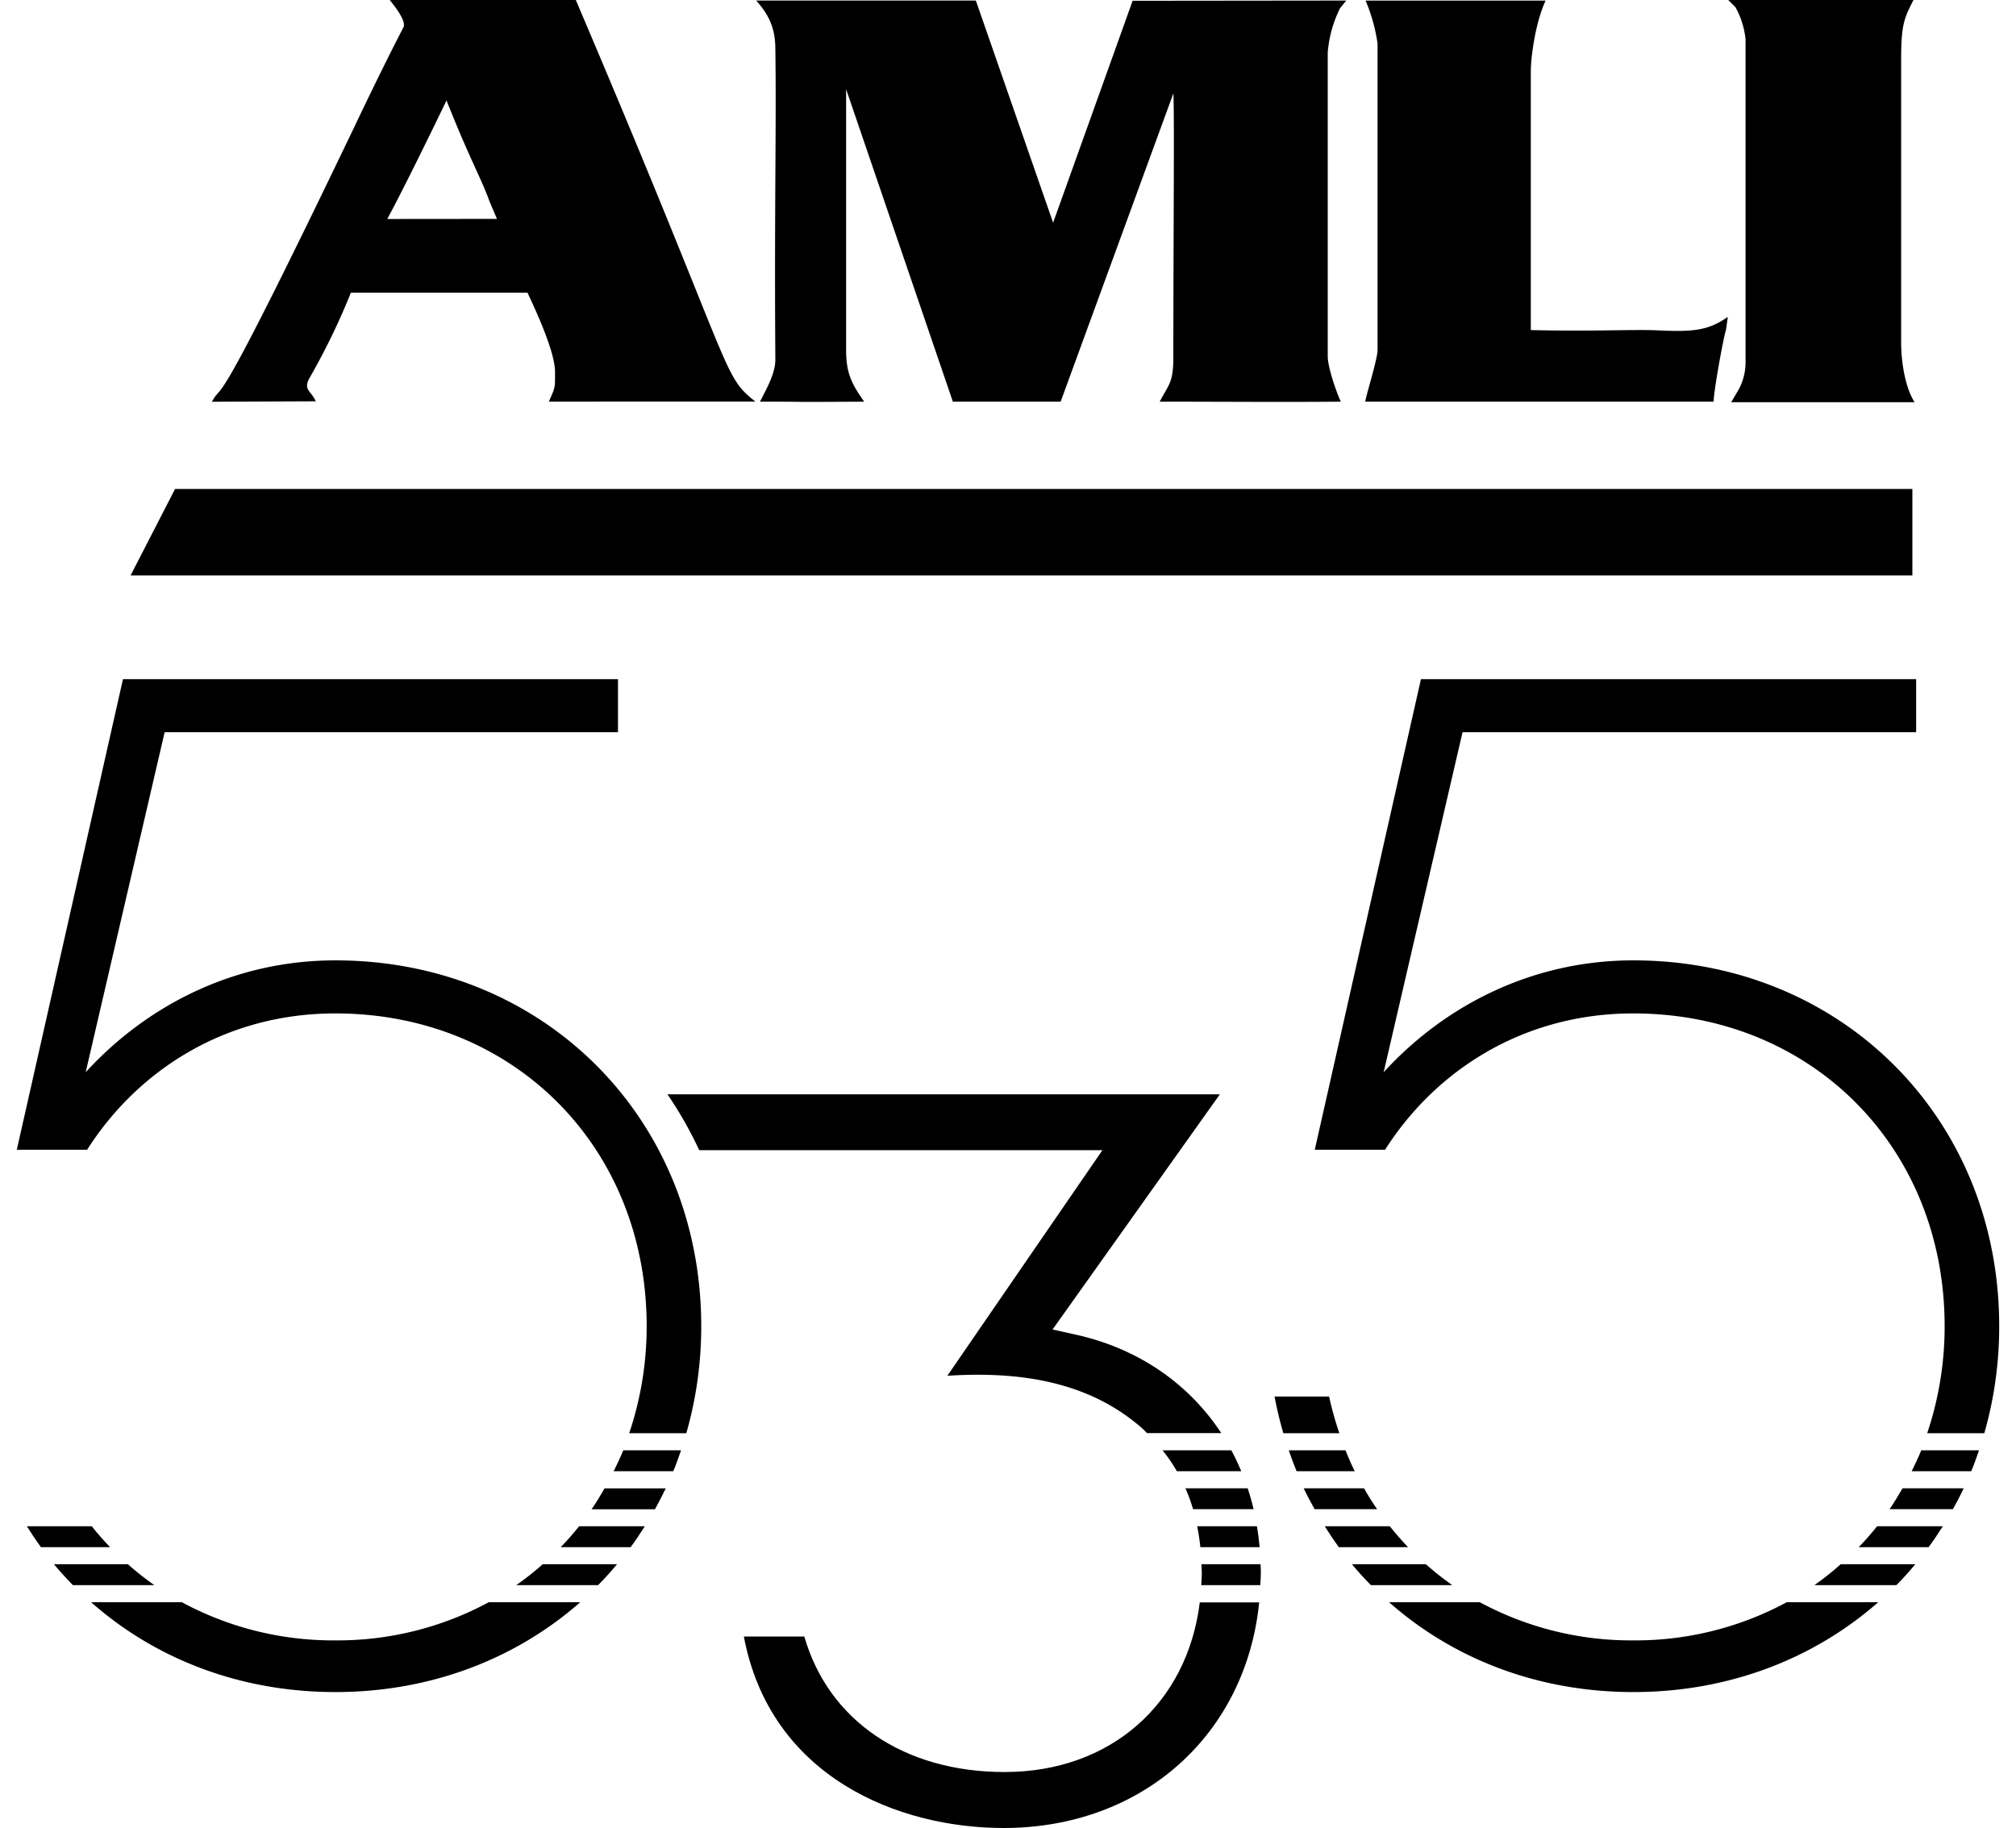
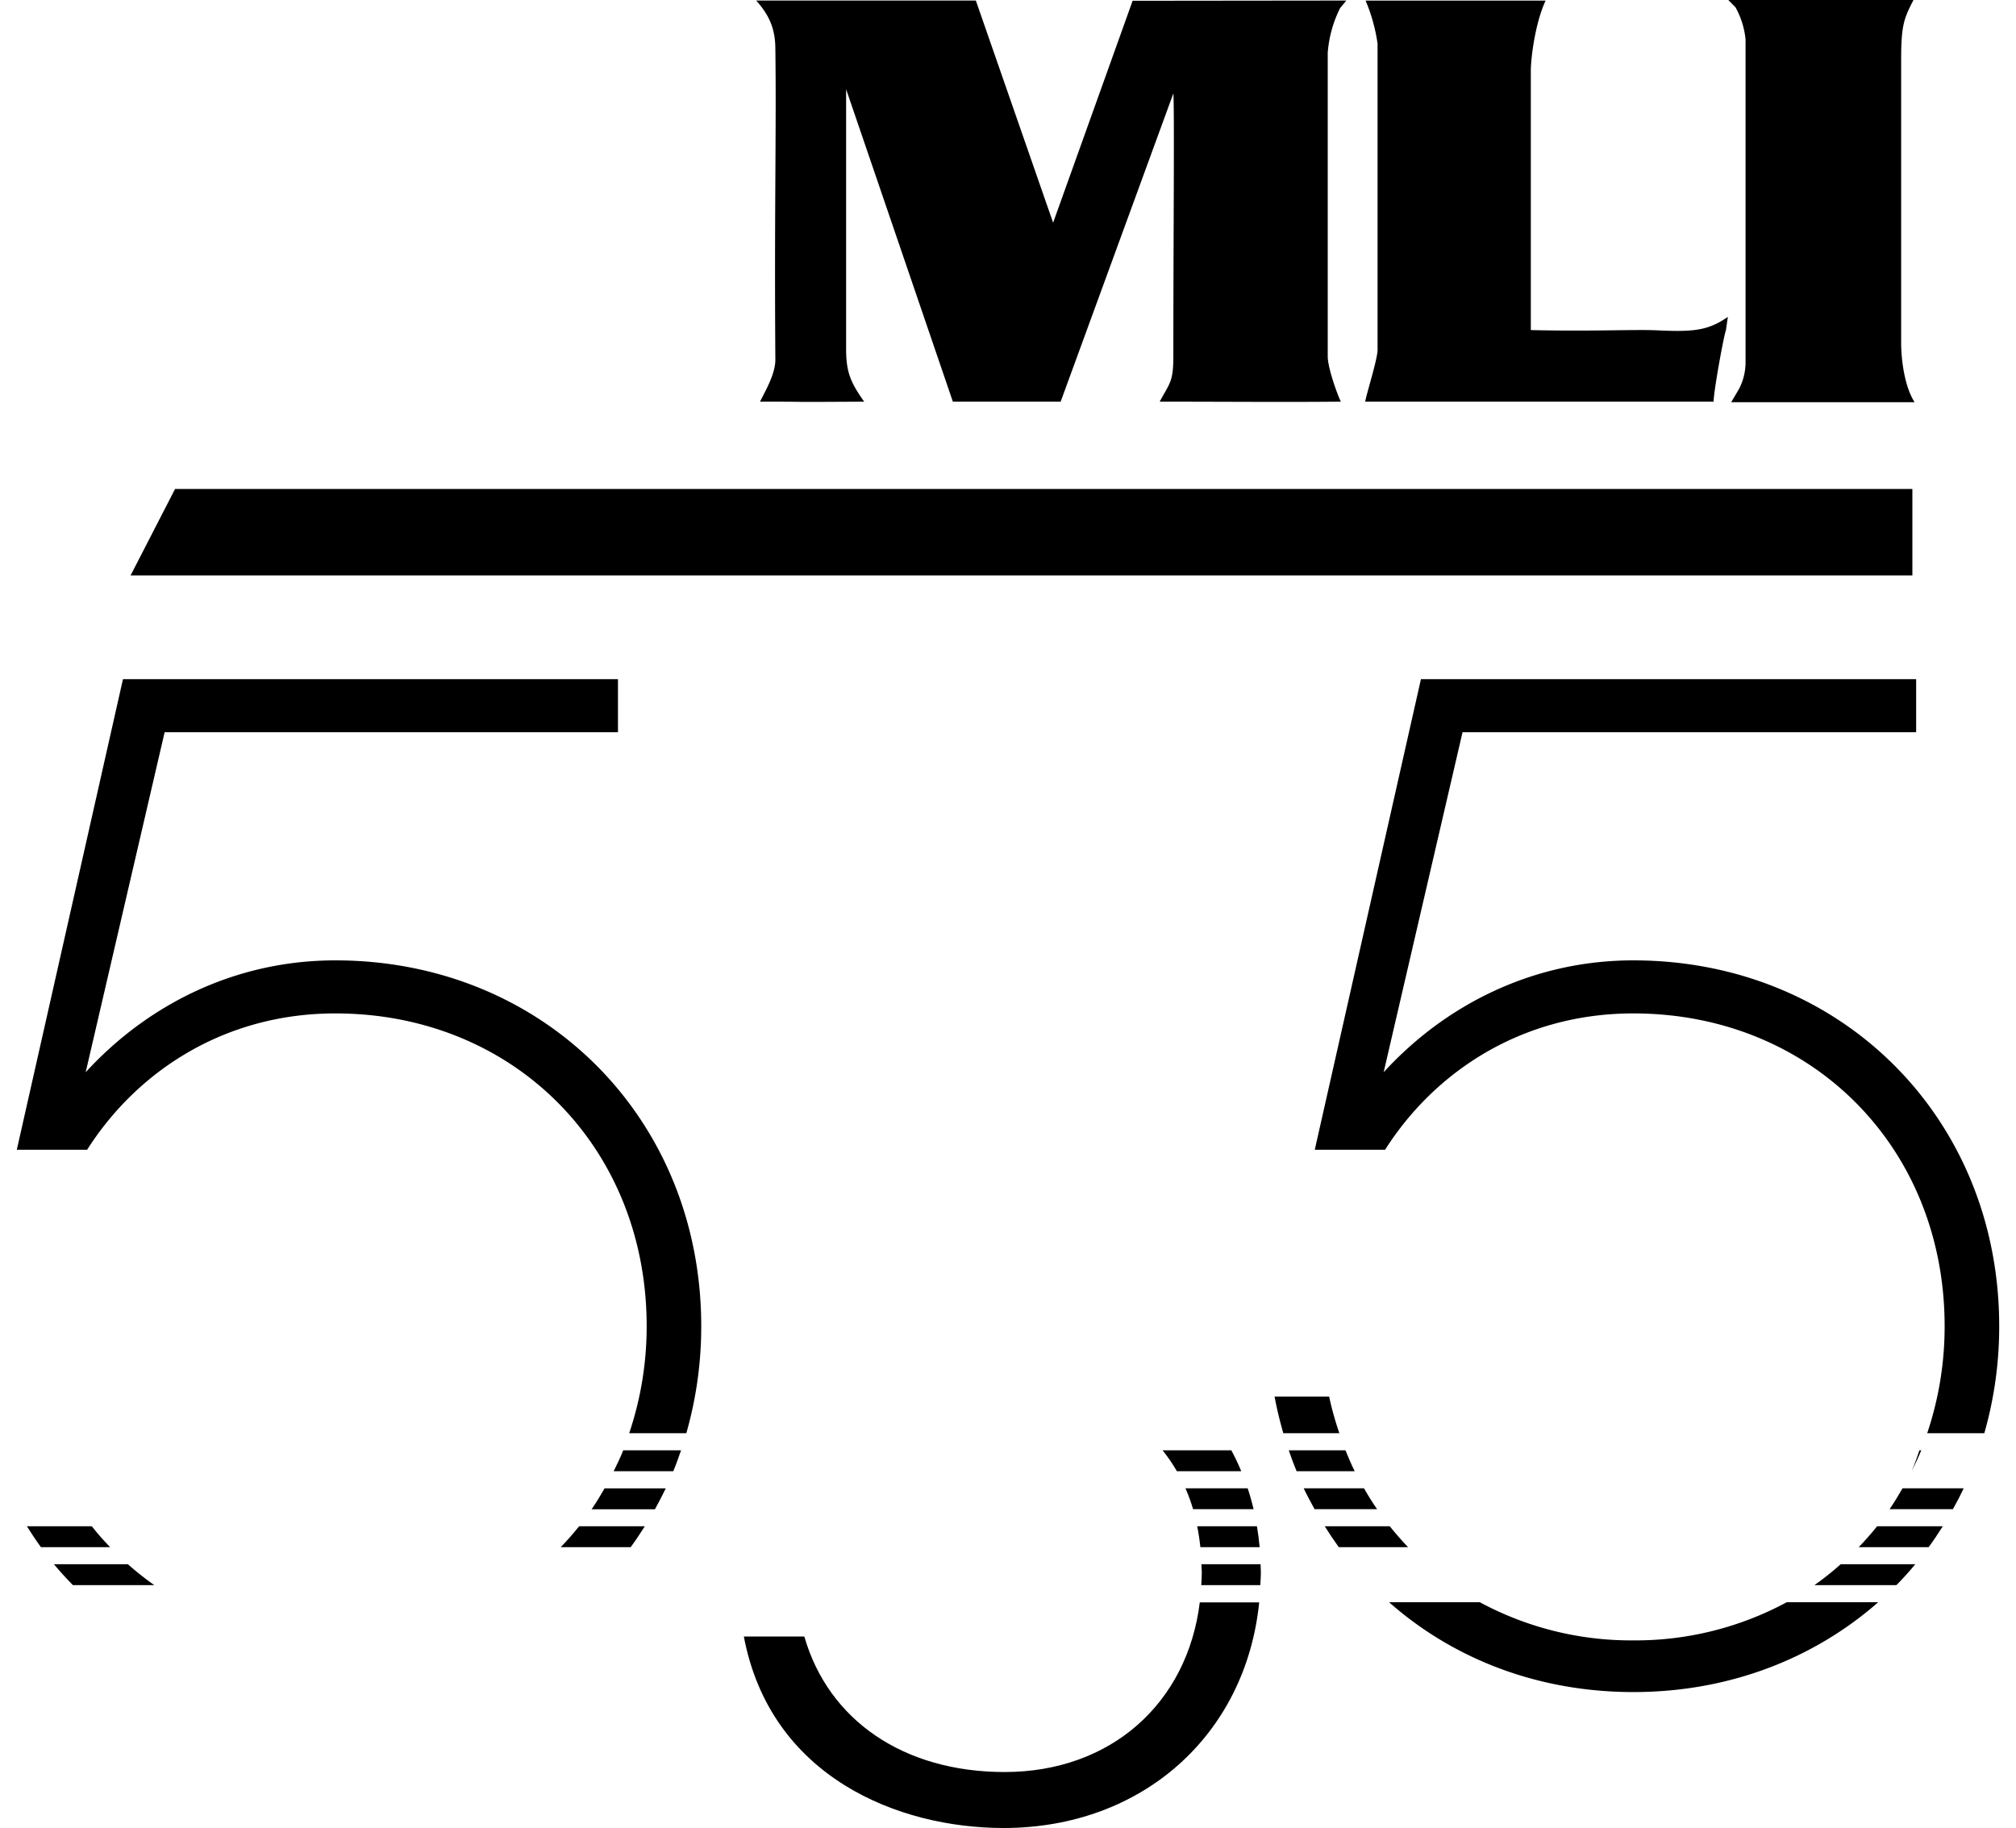
<svg xmlns="http://www.w3.org/2000/svg" id="Layer_1" data-name="Layer 1" viewBox="0 0 600 544">
  <title>535</title>
  <path d="M179.86,326.86h-7.38c.31.93.66,1.83,1,2.72h7.57C180.63,328.7,180.23,327.79,179.86,326.86Z" />
  <path d="M182.27,331.81h-7.85c.44.93.93,1.82,1.43,2.71H184C183.38,333.64,182.81,332.74,182.27,331.81Z" />
  <path d="M177.73,319.86h-7.09c.29,1.63.69,3.22,1.13,4.78h7.3A41,41,0,0,1,177.73,319.86Z" />
  <path d="M290.43.16l23,66.13.17-.49L337.09.23l63.6-.07-1.86,2.27a35.71,35.71,0,0,0-3.67,13.23v90.41c0,3.55,3,11.72,3.91,13.48-17.93.16-34.05,0-53.92,0,2.93-5.54,4.06-5.73,4.06-13.53,0-33.59.35-74,0-78.21l-33.54,91.74H283.59l-31.77-93v77.32c0,6.65,1.19,9.8,5.38,15.68-28,.16-11.77,0-31,0,1.33-2.79,4.6-8.12,4.56-12.55-.32-45.44.33-67.74,0-92.66-.06-5.53-1.62-9.62-5.7-14.18Z" />
  <path d="M460,.17c-3.24,7.05-4.4,17.5-4.4,20.89V98.24c18.22.44,30.8-.24,37.64.08,11,.53,15.22,0,21-4l-.56,3.94C513,100,510,116.61,510,119.55H406.31c.3-2.06,3.68-12.64,3.68-15.43V13A51.29,51.29,0,0,0,406.42.17Z" />
  <path d="M514.37,0l55.12,0c-2.81,5.46-3.67,7.42-3.67,17.65v84.52c0,4.34.86,12.64,4,17.54H515.24l2.27-3.85a17.13,17.13,0,0,0,2-7.81V11.72a24.64,24.64,0,0,0-3-9.56Z" />
-   <path d="M224.81,119.52c-10.28-8.16-5.51-7.06-53.44-119.52H116c3.26,4.07,4.75,6.83,4.07,8.13-7,13.53-14.36,29.12-14.36,29.12C61.82,128.76,67,112.54,63.06,119.57L94,119.44c-1.57-3.28-3.82-3.46-1.84-7a202.11,202.11,0,0,0,12.27-25.33H157c1.62,3.59,8.19,17.15,8.19,23.62,0,4.78.11,4.41-1.84,8.8ZM115.25,65.18c4.65-8.5,13.93-27.56,17.64-35.28,7,17.66,10.22,22.93,12.74,29.88.44,1.09,2.28,5.37,2.28,5.37Z" />
  <polygon points="52.1 145.54 38.87 171.26 569.16 171.26 569.16 145.54 52.1 145.54" />
  <path d="M191.91,454.27H172.36q-2.6,3.24-5.47,6.22H187.7C189.18,458.48,190.57,456.39,191.91,454.27Z" />
  <path d="M200.38,437.89c.84-2,1.59-4.12,2.31-6.22h-17.2c-.85,2.13-1.84,4.17-2.85,6.22Z" />
-   <path d="M99.8,488.24a94.8,94.8,0,0,1-45.68-11.36h-27c19,16.79,44.19,26.74,72.71,26.74s53.82-10,72.86-26.74H145.47A94.76,94.76,0,0,1,99.8,488.24Z" />
  <path d="M198.14,443H179.93c-1.21,2.13-2.49,4.21-3.86,6.22h18.85C196.05,447.15,197.14,445.09,198.14,443Z" />
-   <path d="M161.53,465.57a85.77,85.77,0,0,1-7.88,6.22H178c2-2,3.85-4.07,5.64-6.22Z" />
  <path d="M208.7,394.73c0-61.92-47-108.89-108.9-108.89-29.89,0-55.94,13.23-74.3,33.3L49,217.93H183.92V202.14H36.6L5,342.21H25.93c14.94-23.49,41-40.58,73.87-40.58,53,0,92.66,39.72,92.66,93.1a99.51,99.51,0,0,1-5.2,31.85h17A115.33,115.33,0,0,0,208.7,394.73Z" />
  <path d="M27.32,454.27H8c1.33,2.12,2.71,4.21,4.18,6.22H32.76C30.85,458.5,29,456.43,27.32,454.27Z" />
  <path d="M38.06,465.57h-22c1.79,2.16,3.68,4.22,5.64,6.22H45.93A87.38,87.38,0,0,1,38.06,465.57Z" />
-   <path d="M402.36,465.57c1.79,2.16,3.68,4.22,5.64,6.22h24.23a87.38,87.38,0,0,1-7.87-6.22Z" />
  <path d="M595,394.73c0-61.92-47-108.89-108.9-108.89-29.89,0-55.94,13.23-74.3,33.3l23.48-101.21h135V202.14H422.9L391.3,342.21h20.92c14.95-23.49,41-40.58,73.88-40.58,52.95,0,92.66,39.72,92.66,93.1a99.51,99.51,0,0,1-5.19,31.85h17A115.33,115.33,0,0,0,595,394.73Z" />
  <path d="M562.38,449.19h18.84c1.13-2,2.22-4.1,3.22-6.22H566.23C565,445.1,563.75,447.18,562.38,449.19Z" />
-   <path d="M571.8,431.67c-.86,2.13-1.85,4.17-2.85,6.22h17.73c.84-2,1.59-4.12,2.31-6.22Z" />
+   <path d="M571.8,431.67c-.86,2.13-1.85,4.17-2.85,6.22c.84-2,1.59-4.12,2.31-6.22Z" />
  <path d="M486.1,488.24a94.83,94.83,0,0,1-45.68-11.36h-27c19,16.79,44.19,26.74,72.71,26.74s53.81-10,72.86-26.74H531.77A94.76,94.76,0,0,1,486.1,488.24Z" />
  <path d="M540,471.79h24.4c2-2,3.84-4.07,5.63-6.22H547.83A84.43,84.43,0,0,1,540,471.79Z" />
  <path d="M553.2,460.49H574c1.48-2,2.87-4.1,4.21-6.22H558.66C556.94,456.43,555.11,458.5,553.2,460.49Z" />
  <path d="M391.25,449.19h18.6q-2.07-3-3.9-6.22H388C389,445.1,390.13,447.15,391.25,449.19Z" />
  <path d="M398.44,460.49h20.62q-2.87-3-5.44-6.22H394.27C395.59,456.39,397,458.48,398.44,460.49Z" />
  <path d="M403.19,437.89c-1-2-1.9-4.11-2.75-6.22H383.56c.71,2.11,1.5,4.17,2.33,6.22Z" />
  <path d="M395.57,415.66H379.34c.68,3.73,1.58,7.36,2.6,10.92h16.68A95,95,0,0,1,395.57,415.66Z" />
  <path d="M375.17,465.57H357.56c0,.86.12,1.69.12,2.56,0,1.25-.1,2.45-.16,3.66h17.57c.06-1.22.17-2.42.17-3.66C375.26,467.26,375.19,466.43,375.17,465.57Z" />
  <path d="M356.31,454.27c.4,2,.72,4.09.94,6.22h17.64c-.19-2.11-.45-4.18-.8-6.22Z" />
  <path d="M369.42,437.89a68.23,68.23,0,0,0-2.95-6.22H346a47.79,47.79,0,0,1,4.26,6.22Z" />
  <path d="M373.09,449.19q-.75-3.18-1.76-6.22H352.81a52.18,52.18,0,0,1,2.27,6.22Z" />
-   <path d="M320.26,397.26l-7-1.55,49.79-70H198.65a116.44,116.44,0,0,1,9.45,16.63h120s-37.29,54.24-46.15,67.14c25.18-1.64,43.66,3.3,57.63,15.32.65.55,1.2,1.17,1.81,1.74h22.08C353.87,411.92,338.91,401.41,320.26,397.26Z" />
  <path d="M299,527.42c-30.09,0-52.45-15.42-59.62-40.34h-18c7.92,41.86,46,57,77.29,57,41.36,0,72.11-27.76,76.09-67.16H357.08C353.38,507,330.58,527.42,299,527.42Z" />
</svg>